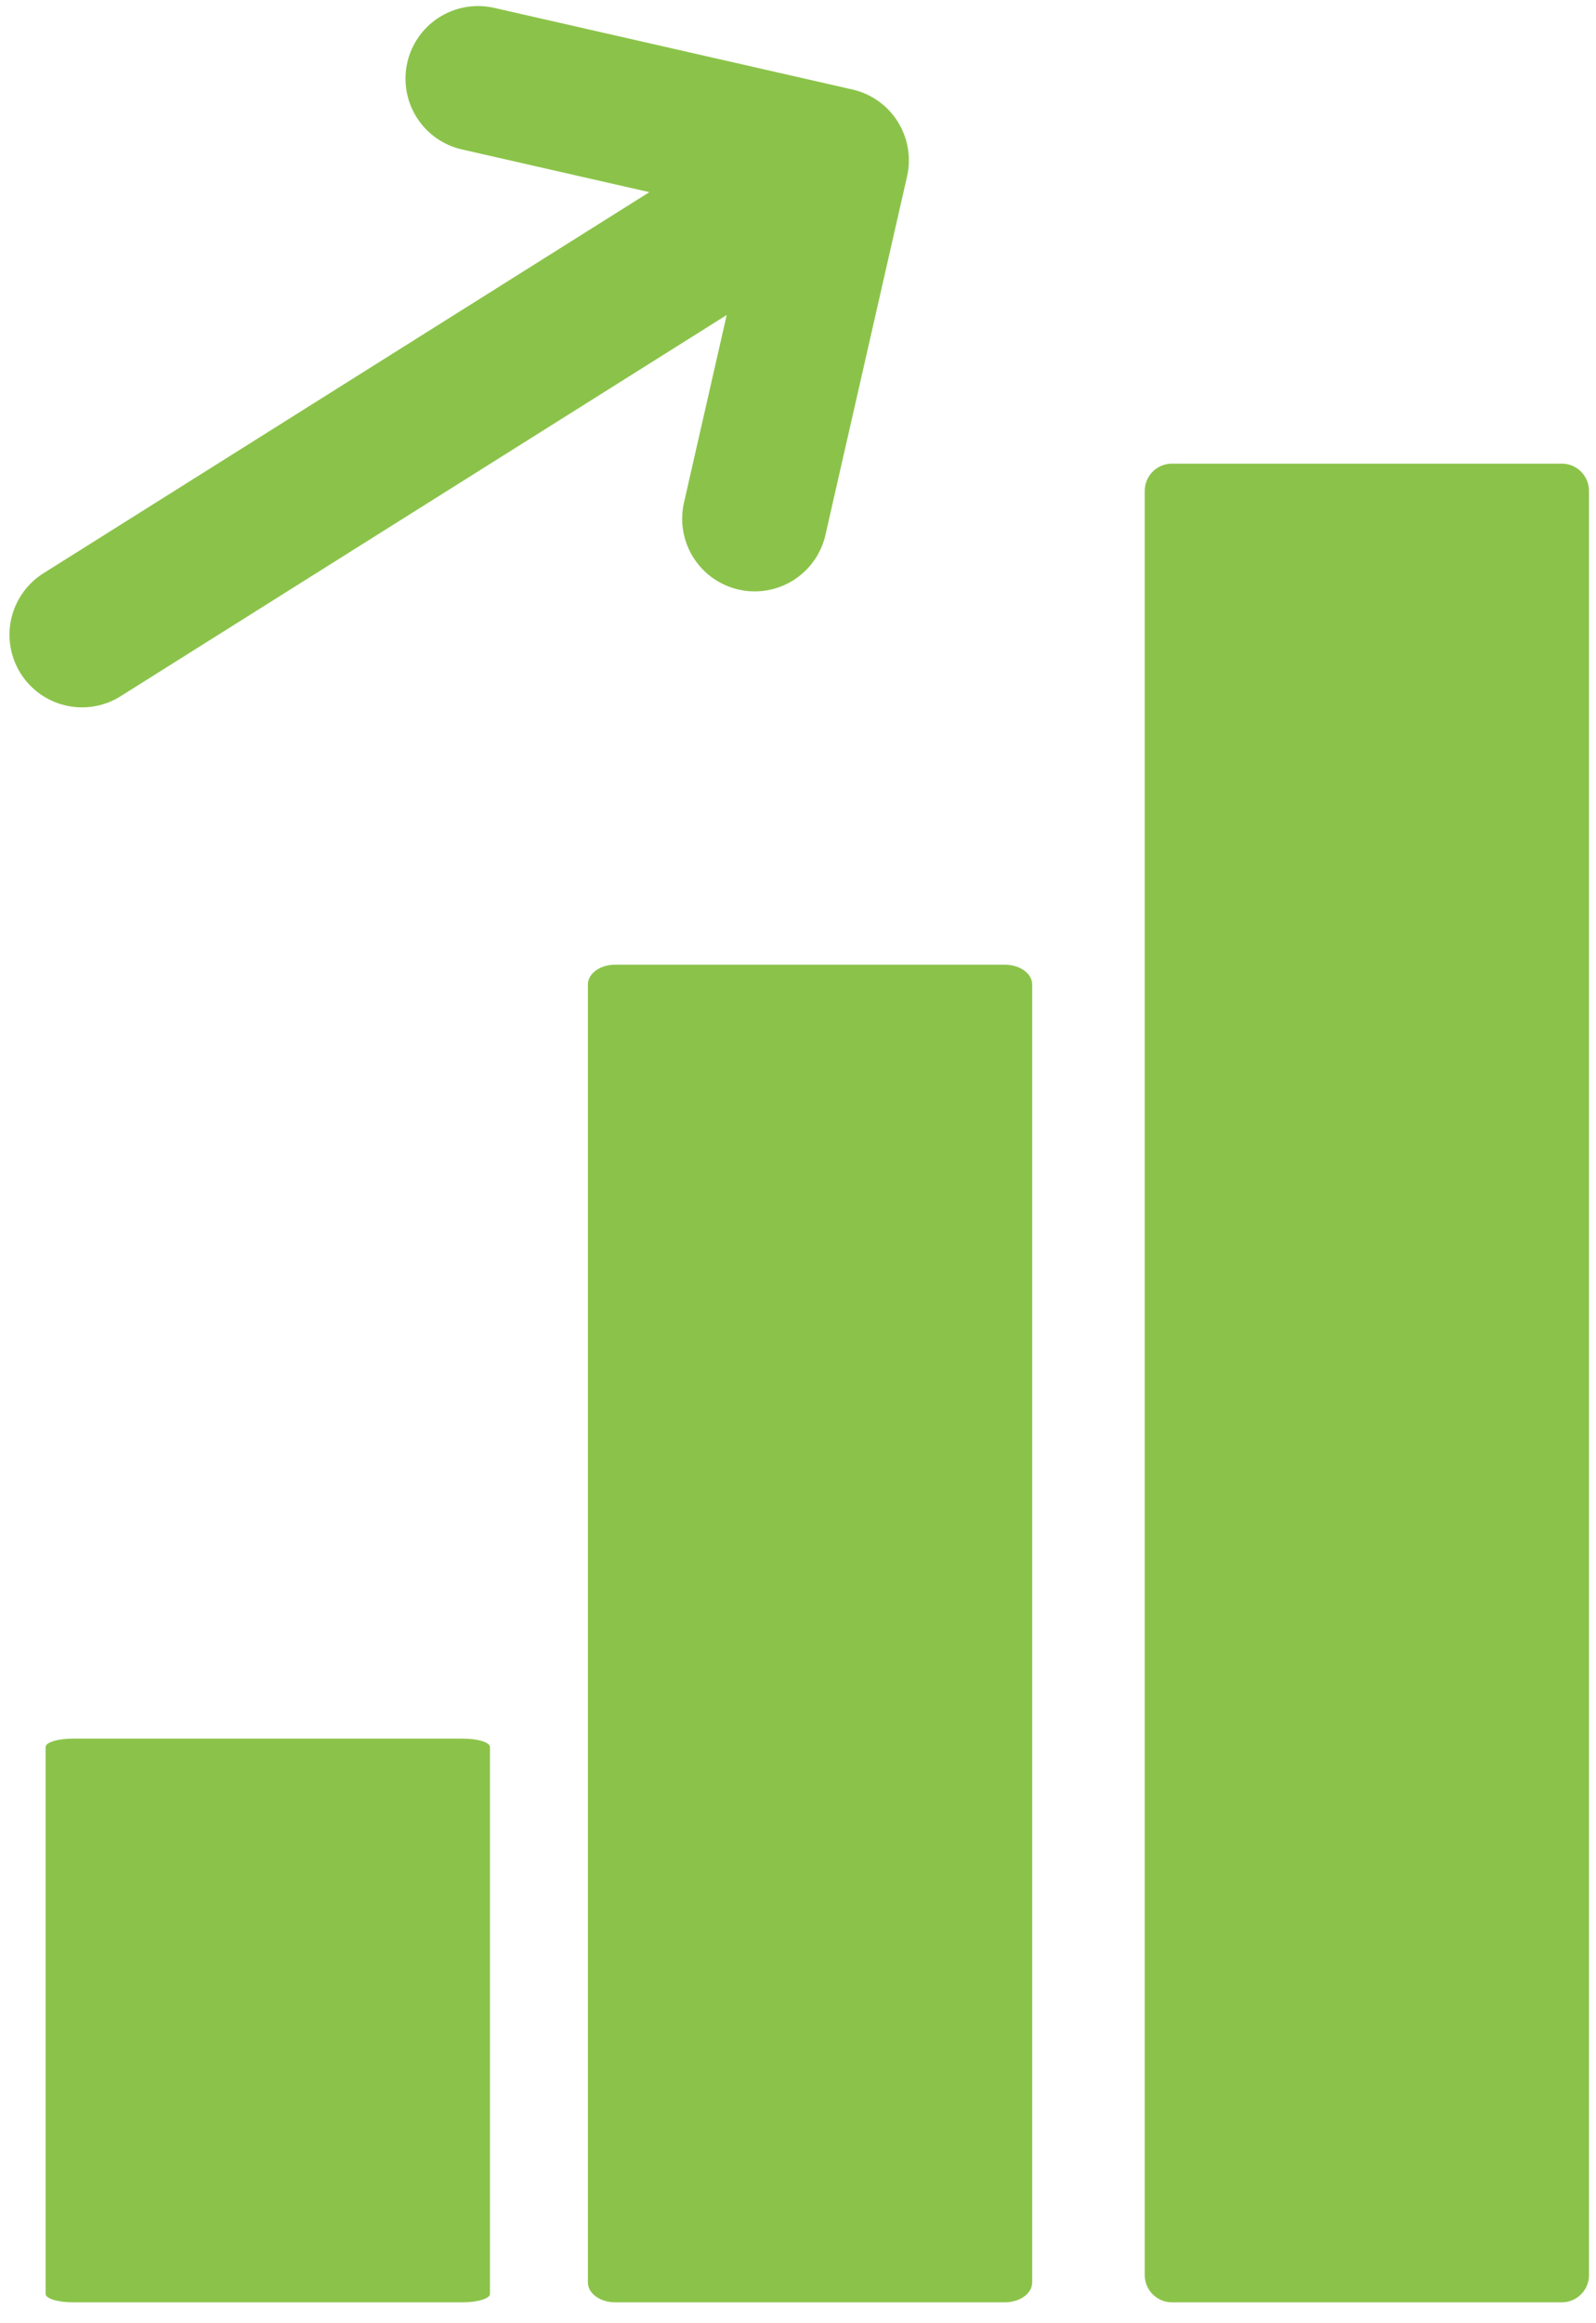
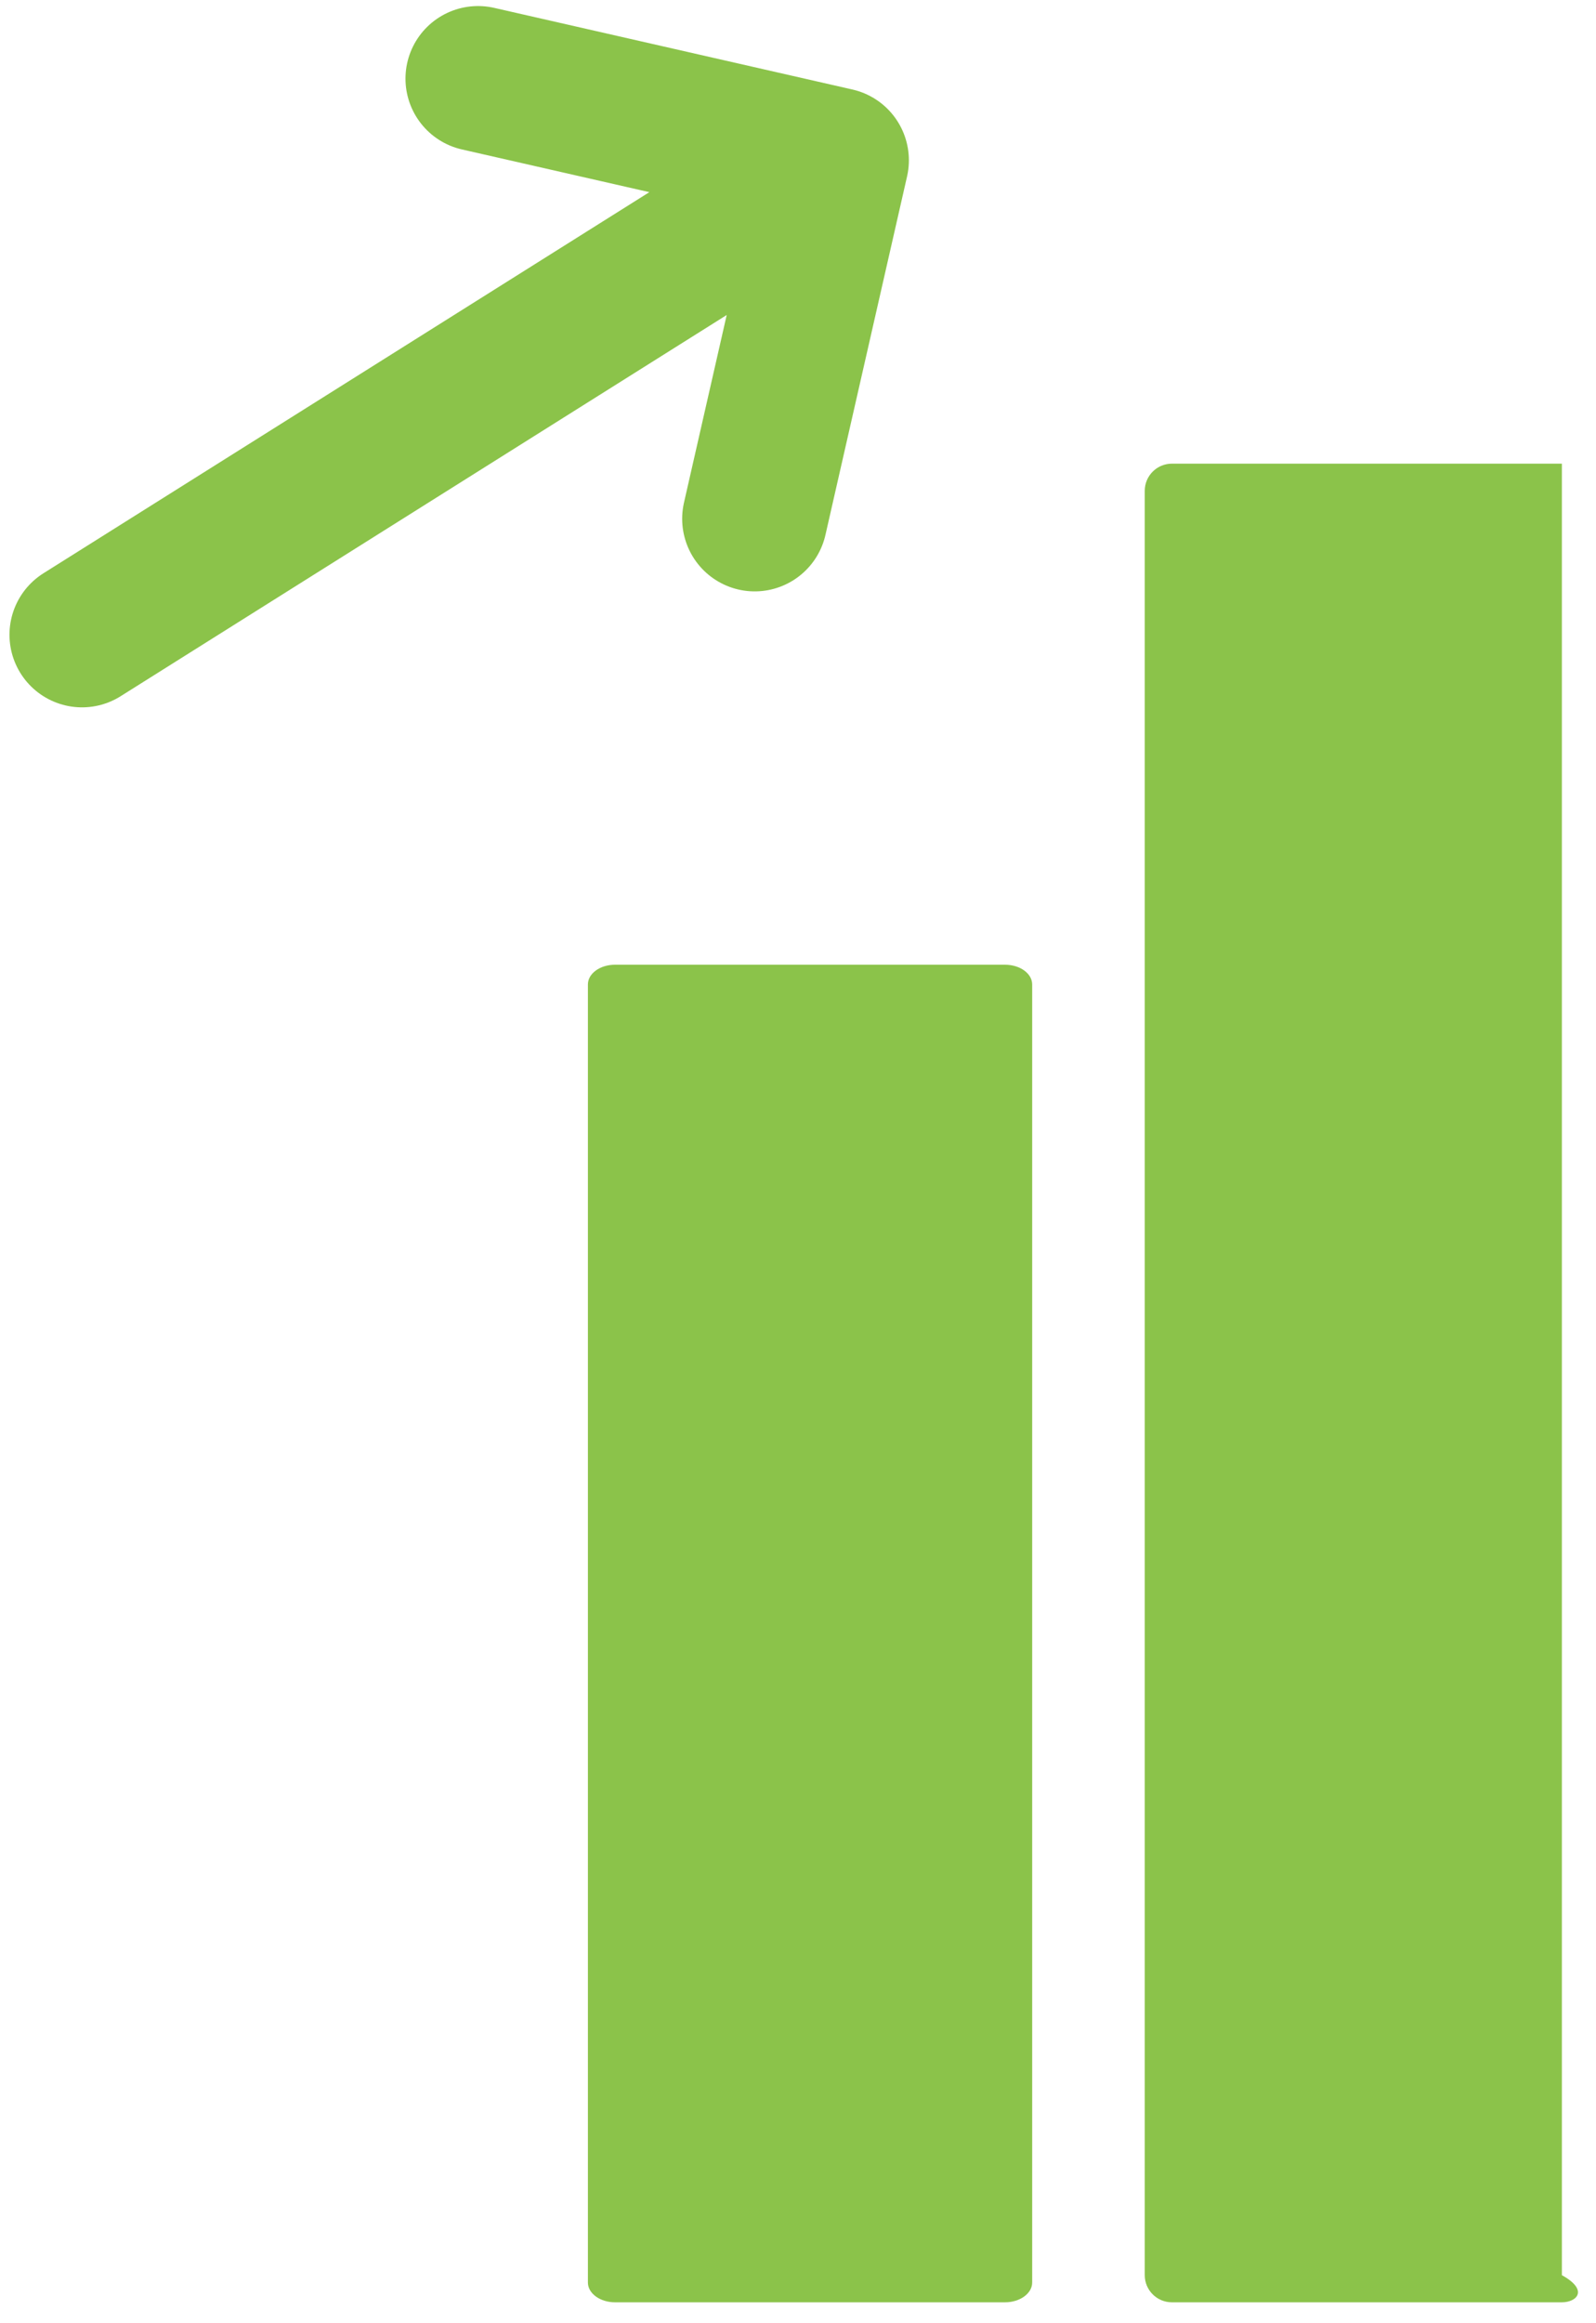
<svg xmlns="http://www.w3.org/2000/svg" width="66" height="96" viewBox="0 0 66 96" fill="none">
  <path d="M34.585 6.624L3.392 26.229M19.768 3.25L34.585 6.624L19.768 3.25ZM34.585 6.624L31.21 21.437L34.585 6.624Z" stroke="#8BC34A" stroke-width="6" stroke-miterlimit="22.926" stroke-linecap="round" stroke-linejoin="round" />
-   <path d="M48.46 19.159H64.589C65.207 19.159 65.71 19.662 65.71 20.284V94.014C65.71 94.632 65.207 95.135 64.589 95.135H48.46C47.842 95.135 47.339 94.632 47.339 94.014V20.284C47.339 19.662 47.842 19.159 48.464 19.159H48.46Z" fill="#8BC34A" />
+   <path d="M48.46 19.159H64.589V94.014C65.71 94.632 65.207 95.135 64.589 95.135H48.46C47.842 95.135 47.339 94.632 47.339 94.014V20.284C47.339 19.662 47.842 19.159 48.464 19.159H48.46Z" fill="#8BC34A" />
  <path d="M26.199 39.864H37.889C38.338 39.864 38.705 40.227 38.705 40.676V94.125C38.705 94.574 38.338 94.937 37.889 94.937H26.199C25.75 94.937 25.387 94.574 25.387 94.125L25.383 40.676C25.387 40.227 25.75 39.864 26.199 39.864Z" fill="#8BC34A" />
  <path d="M25.433 39.864H41.559C42.18 39.864 42.684 40.227 42.684 40.679V94.319C42.684 94.768 42.18 95.135 41.562 95.135H25.433C24.815 95.135 24.312 94.768 24.312 94.319V40.679C24.312 40.227 24.815 39.864 25.433 39.864Z" fill="#8BC34A" />
-   <path d="M3.011 71.843H19.136C19.758 71.843 20.261 71.997 20.261 72.188V94.79C20.261 94.98 19.758 95.135 19.136 95.135H3.011C2.389 95.135 1.886 94.98 1.886 94.79V72.188C1.886 71.997 2.389 71.843 3.011 71.843Z" fill="#8BC34A" />
</svg>